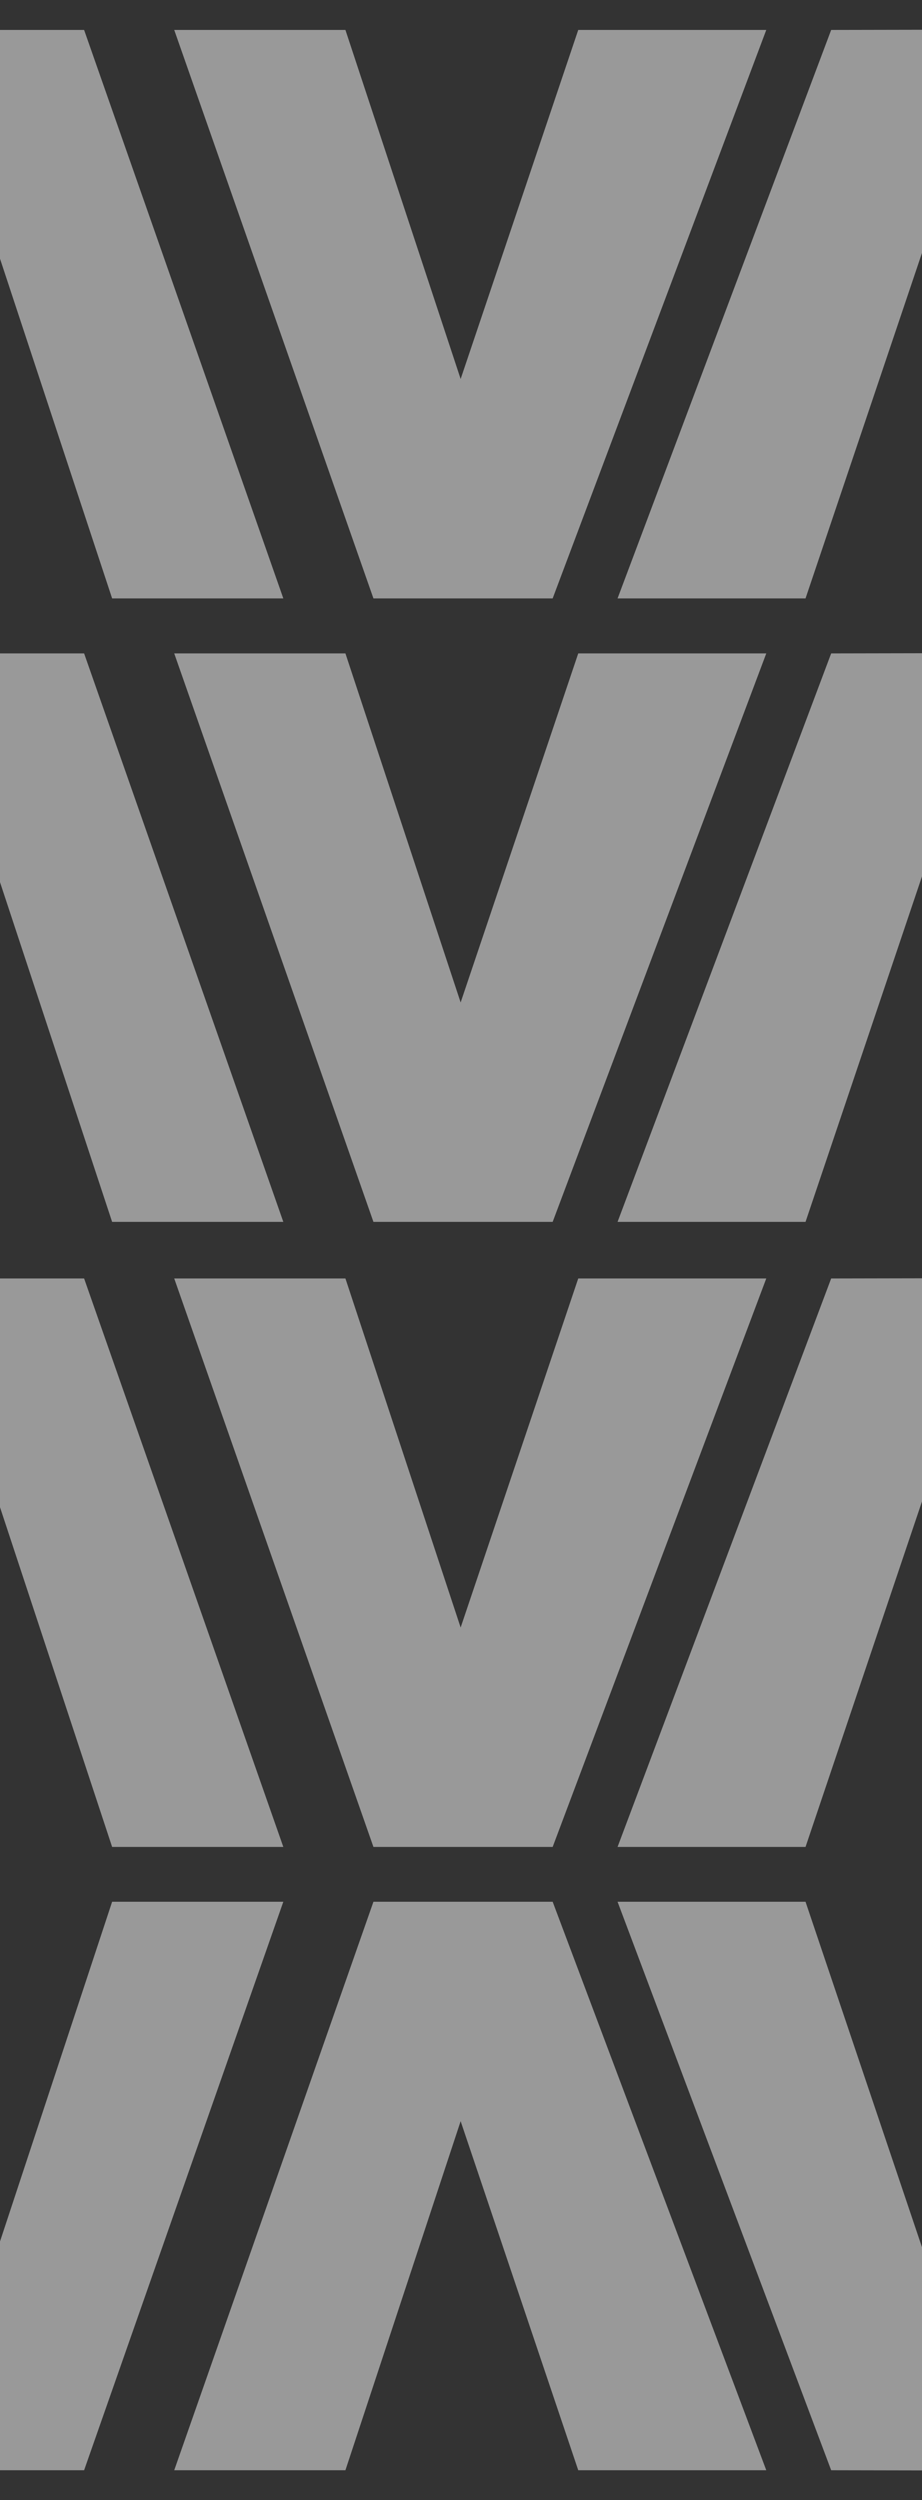
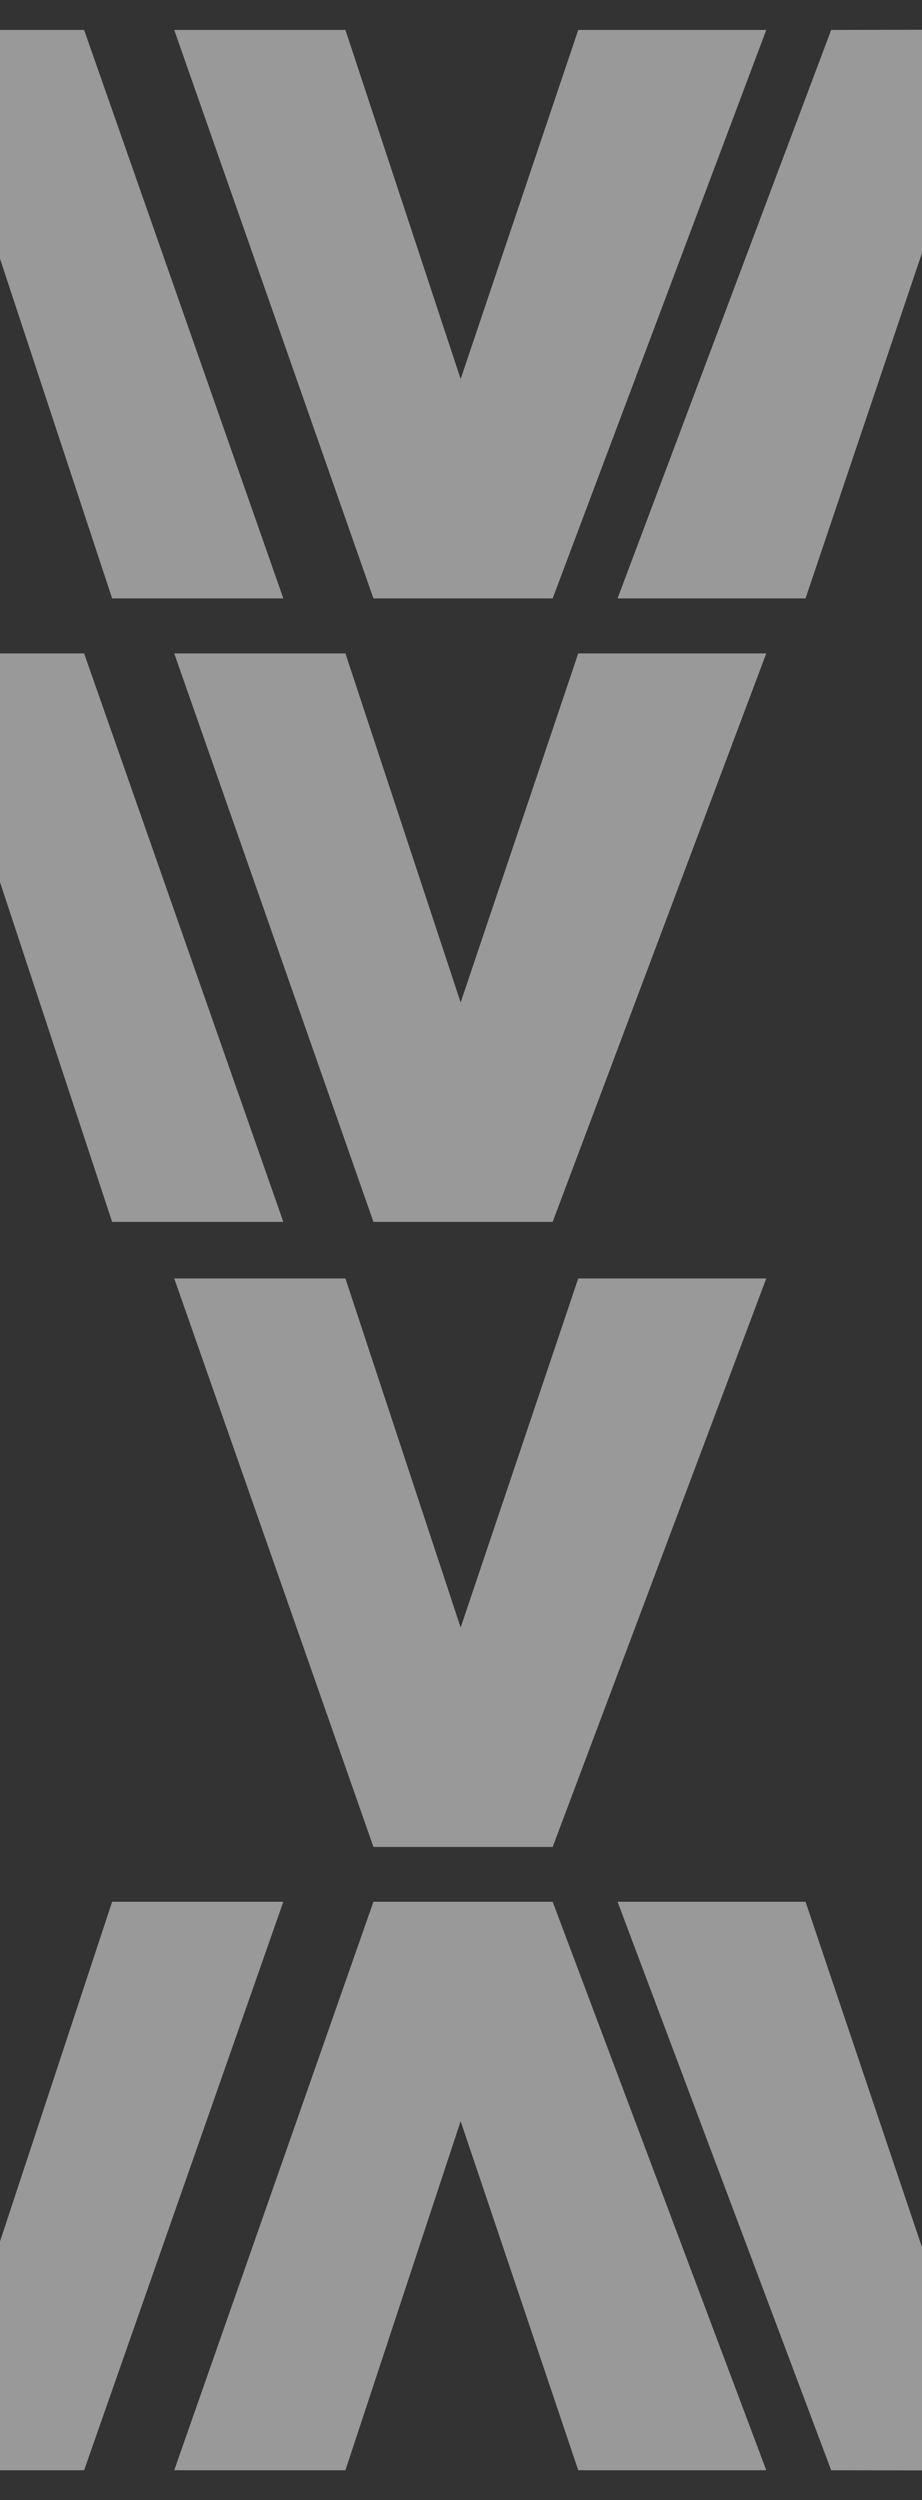
<svg xmlns="http://www.w3.org/2000/svg" xmlns:ns1="http://sodipodi.sourceforge.net/DTD/sodipodi-0.dtd" xmlns:ns2="http://www.inkscape.org/namespaces/inkscape" width="155" height="420" viewBox="0 525 155 420" version="1.1" id="svg49" ns1:docname="v-pattern-flip.svg" ns2:version="0.92.5 (2060ec1f9f, 2020-04-08)">
  <rect x="0" y="525" width="155" height="420" fill="#333333" stroke="none" />
  <defs id="defs53" />
  <ns1:namedview pagecolor="#ffffff" bordercolor="#666666" borderopacity="1" objecttolerance="10" gridtolerance="10" guidetolerance="10" ns2:pageopacity="0" ns2:pageshadow="2" ns2:window-width="1848" ns2:window-height="1016" id="namedview51" showgrid="false" showguides="false" viewbox-y="525" viewbox-width="155" ns2:zoom="2.8284271" ns2:cx="220.28618" ns2:cy="84.725224" ns2:window-x="72" ns2:window-y="27" ns2:window-maximized="1" ns2:current-layer="svg49" />
  <g id="v-pattern-no-bg" style="fill:none;fill-rule:evenodd;stroke:none;stroke-width:1" transform="translate(0,525)">
    <polygon id="Path" fill="rgba(255, 255, 255, 0.5)" points="135.42,100.53 155.2,41.89 155,5 139.73,5.03 103.82,100.53 " style="fill-rule:nonzero" />
    <polygon id="polygon44" fill="rgba(255, 255, 255, 0.5)" points="-9.1038288e-15,5.03 -0.52,41.88 18.85,100.53 47.63,100.53 14.14,5.03 " style="fill-rule:nonzero" />
    <polygon id="polygon46" fill="rgba(255, 255, 255, 0.5)" points="92.91,100.53 128.82,5.03 97.21,5.03 77.44,63.67 58.07,5.03 29.29,5.03 62.78,100.53 " style="fill-rule:nonzero" />
  </g>
  <g style="fill:none;fill-rule:evenodd;stroke:none;stroke-width:1" id="v-pattern-no-bg-3" transform="translate(0,629.74)">
-     <polygon style="fill-rule:nonzero" id="Path-5" fill="rgba(255, 255, 255, 0.5)" points="155,5 139.73,5.03 103.82,100.53 135.42,100.53 155.2,41.89 " />
    <polygon style="fill-rule:nonzero" id="polygon44-6" fill="rgba(255, 255, 255, 0.5)" points="18.85,100.53 47.63,100.53 14.14,5.03 -9.1038288e-15,5.03 -0.52,41.88 " />
    <polygon style="fill-rule:nonzero" id="polygon46-2" fill="rgba(255, 255, 255, 0.5)" points="58.07,5.03 29.29,5.03 62.78,100.53 92.91,100.53 128.82,5.03 97.21,5.03 77.44,63.67 " />
  </g>
  <g transform="translate(0,734.747)" id="v-pattern-no-bg-9" style="fill:none;fill-rule:evenodd;stroke:none;stroke-width:1">
-     <polygon id="Path-1" fill="rgba(255, 255, 255, 0.5)" points="103.82,100.53 135.42,100.53 155.2,41.89 155,5 139.73,5.03 " style="fill-rule:nonzero" />
-     <polygon id="polygon44-2" fill="rgba(255, 255, 255, 0.5)" points="14.14,5.03 -9.1038288e-15,5.03 -0.52,41.88 18.85,100.53 47.63,100.53 " style="fill-rule:nonzero" />
    <polygon id="polygon46-7" fill="rgba(255, 255, 255, 0.5)" points="97.21,5.03 77.44,63.67 58.07,5.03 29.29,5.03 62.78,100.53 92.91,100.53 128.82,5.03 " style="fill-rule:nonzero" />
  </g>
  <g style="fill:none;fill-rule:evenodd;stroke:none;stroke-width:1" id="v-pattern-no-bg-3-0" transform="matrix(1,0,0,-1,0,945.017)">
    <polygon style="fill-rule:nonzero" id="Path-5-9" fill="rgba(255, 255, 255, 0.5)" points="155,5 139.73,5.03 103.82,100.53 135.42,100.53 155.2,41.89 " />
    <polygon style="fill-rule:nonzero" id="polygon44-6-3" fill="rgba(255, 255, 255, 0.5)" points="18.85,100.53 47.63,100.53 14.14,5.03 -9.1038288e-15,5.03 -0.52,41.88 " />
    <polygon style="fill-rule:nonzero" id="polygon46-2-6" fill="rgba(255, 255, 255, 0.5)" points="92.91,100.53 128.82,5.03 97.21,5.03 77.44,63.67 58.07,5.03 29.29,5.03 62.78,100.53 " />
  </g>
</svg>